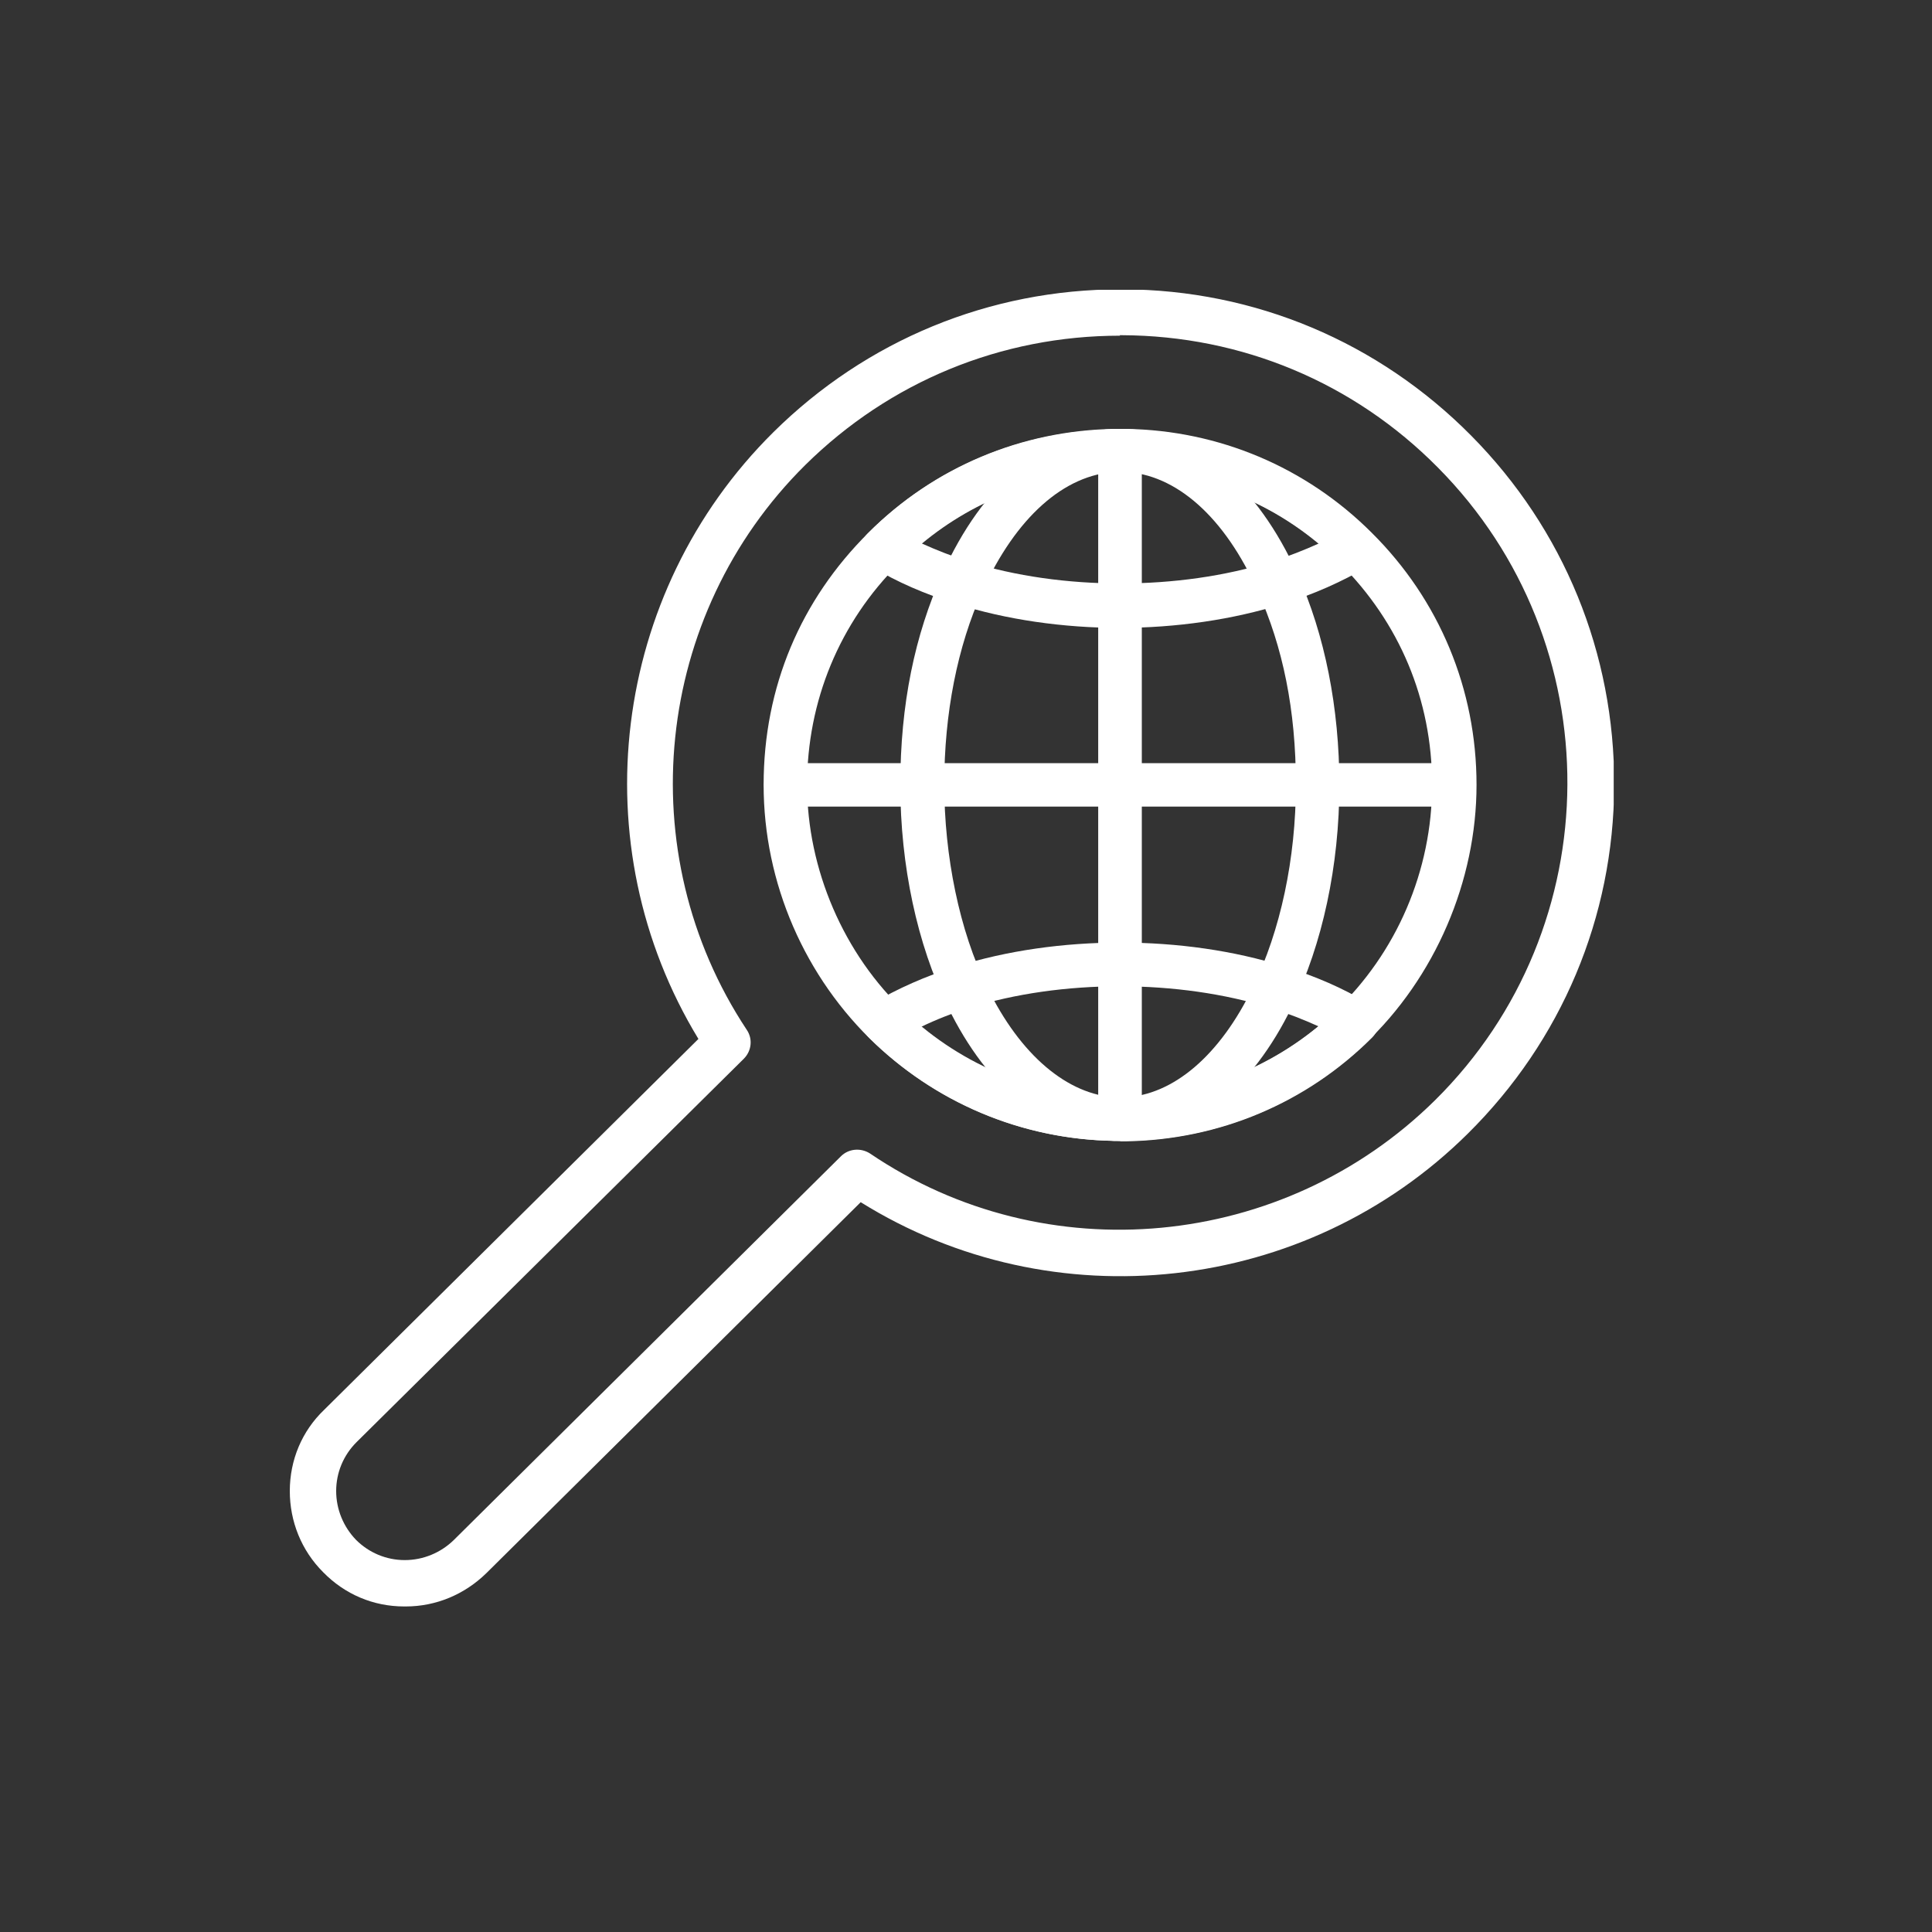
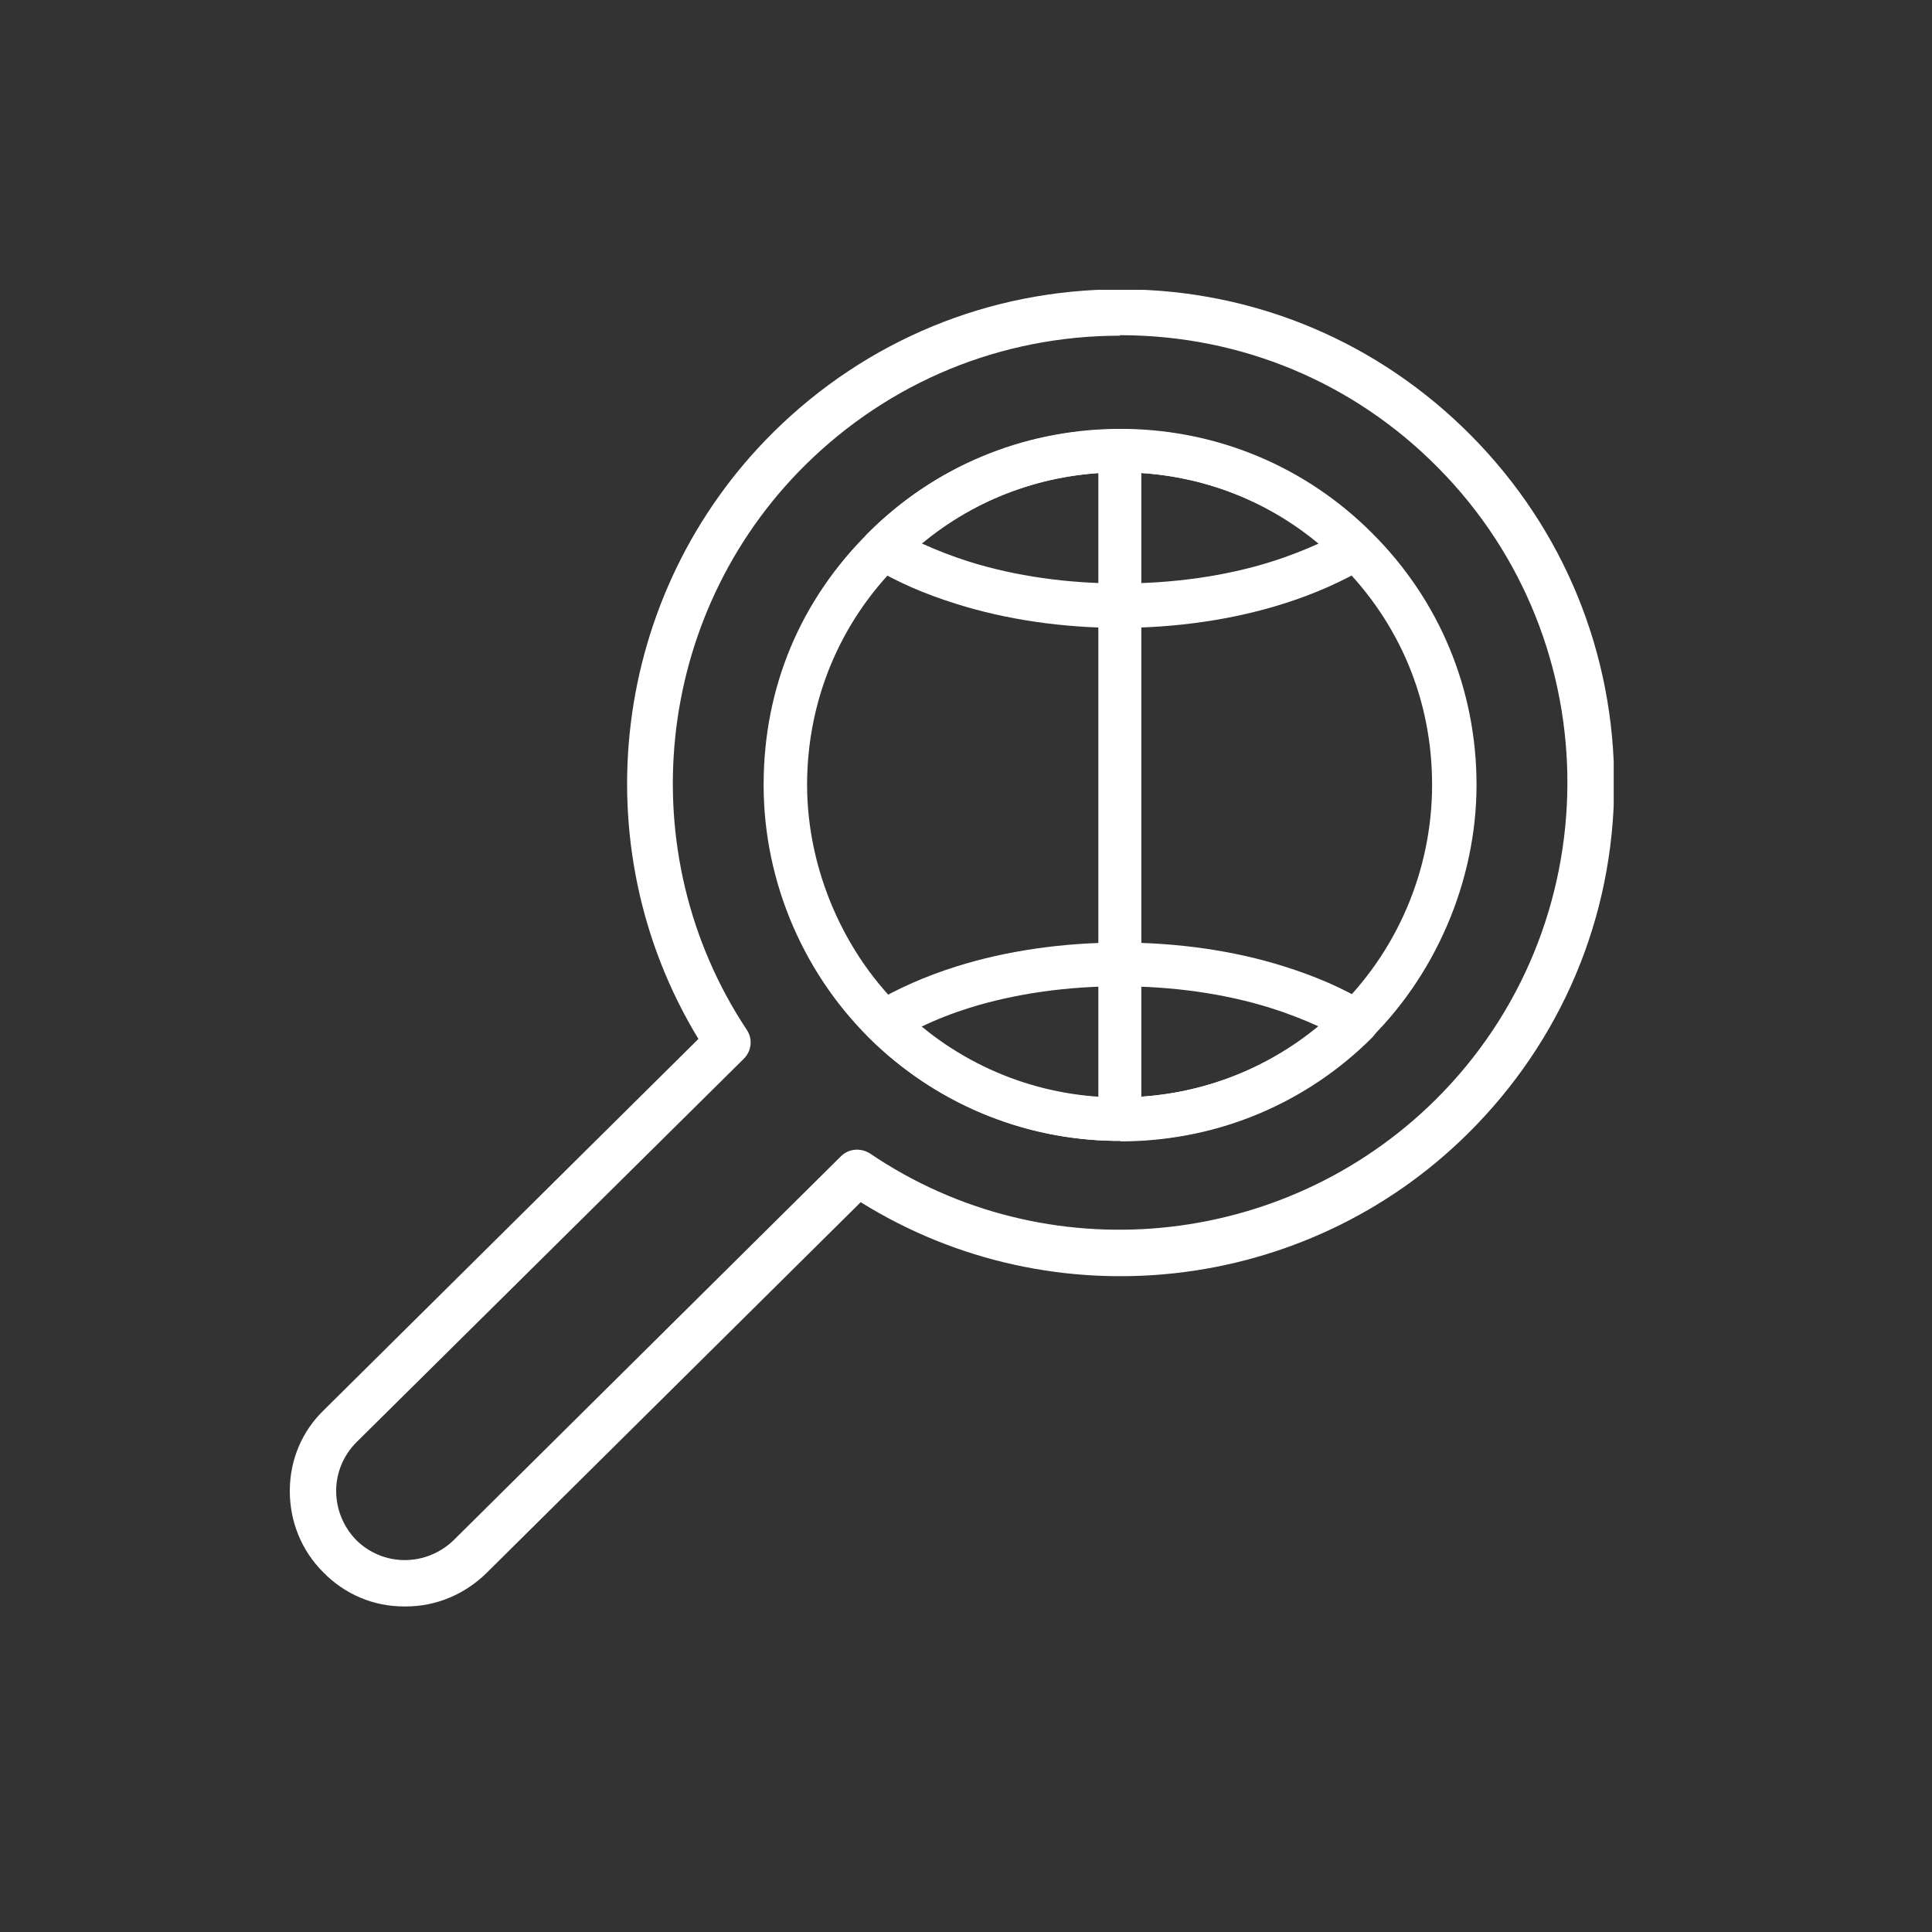
<svg xmlns="http://www.w3.org/2000/svg" width="40" height="40" viewBox="0 0 40 40" fill="none">
  <rect x="0" y="0" width="40" height="40" fill="#333333" stroke="none" />
  <g id="investment case icon 03">
    <g id="Layer_1" clip-path="url(#clip0_891_398)">
      <path id="Vector" d="M23.19 6.95C20.73 6.95 18.42 7.9 16.67 9.63C13.54 12.73 13.03 17.65 15.46 21.32C15.59 21.51 15.56 21.76 15.4 21.92L7.38 29.86C7.11 30.13 6.96 30.49 6.96 30.87C6.96 31.25 7.11 31.61 7.37 31.88C7.64 32.15 8 32.3 8.38 32.3C8.76 32.3 9.12 32.15 9.39 31.89L17.41 23.94C17.57 23.78 17.82 23.76 18.01 23.88C21.65 26.35 26.57 25.88 29.71 22.78C33.34 19.19 33.37 13.31 29.77 9.68C28.03 7.92 25.71 6.95 23.23 6.94H23.18M8.38 33.26H8.37C7.73 33.26 7.14 33.01 6.69 32.55C6.24 32.1 6 31.5 6 30.87C6 30.23 6.25 29.63 6.71 29.19L14.46 21.51C12.02 17.5 12.65 12.28 16.01 8.95C17.94 7.04 20.49 5.99 23.2 5.99H23.25C25.98 6 28.54 7.08 30.46 9.02C32.38 10.96 33.43 13.53 33.42 16.26C33.41 18.99 32.33 21.55 30.39 23.47C27.03 26.8 21.8 27.37 17.82 24.89L10.07 32.57C9.62 33.01 9.03 33.26 8.4 33.26" fill="white" />
-       <path id="Vector_2" d="M23.19 22.72C23.19 22.72 23.25 22.72 23.27 22.72C24.9 22.7 26.44 22.07 27.61 20.97C27.61 20.97 27.63 20.96 27.63 20.95C28.92 19.73 29.65 18.02 29.65 16.25C29.65 14.48 28.97 12.89 27.75 11.67C26.56 10.47 24.97 9.8 23.28 9.78C23.24 9.78 23.21 9.78 23.18 9.78C23.15 9.78 23.12 9.78 23.1 9.78C21.4 9.8 19.8 10.48 18.61 11.67C17.38 12.89 16.71 14.52 16.71 16.25C16.71 17.98 17.46 19.76 18.76 20.97C19.94 22.08 21.48 22.7 23.09 22.72C23.13 22.72 23.16 22.72 23.19 22.72ZM23.19 23.62C23.19 23.62 23.1 23.62 23.06 23.62C21.23 23.59 19.48 22.88 18.14 21.63C16.66 20.24 15.81 18.28 15.81 16.25C15.81 14.22 16.58 12.42 17.98 11.03C19.34 9.67 21.15 8.91 23.08 8.88C23.13 8.88 23.24 8.88 23.32 8.88C25.23 8.91 27.04 9.67 28.4 11.03C29.8 12.42 30.57 14.27 30.57 16.25C30.57 18.23 29.72 20.24 28.24 21.63C28.24 21.63 28.22 21.64 28.22 21.65C26.88 22.9 25.14 23.6 23.31 23.62C23.28 23.62 23.24 23.62 23.2 23.62" fill="white" />
-       <path id="Vector_3" d="M23.19 22.72C23.19 22.72 23.25 22.72 23.27 22.72C24.29 22.68 25.26 21.85 25.94 20.44C26.51 19.27 26.83 17.78 26.83 16.24C26.83 14.7 26.56 13.39 26.04 12.24C25.36 10.71 24.35 9.81 23.27 9.77C23.24 9.77 23.21 9.77 23.19 9.77C23.17 9.77 23.13 9.77 23.11 9.77C22.03 9.82 21.03 10.72 20.34 12.24C19.82 13.39 19.55 14.77 19.55 16.24C19.55 17.71 19.86 19.27 20.44 20.44C21.12 21.84 22.1 22.67 23.11 22.72C23.14 22.72 23.17 22.72 23.2 22.72M23.19 23.62C23.19 23.62 23.1 23.62 23.06 23.62C21.7 23.56 20.45 22.55 19.62 20.84C18.99 19.55 18.64 17.92 18.64 16.25C18.64 14.58 18.94 13.15 19.51 11.88C20.34 10.03 21.63 8.94 23.06 8.88C23.14 8.88 23.23 8.88 23.31 8.88C24.74 8.94 26.03 10.04 26.86 11.88C27.43 13.14 27.73 14.66 27.73 16.25C27.73 17.92 27.38 19.55 26.75 20.84C25.92 22.55 24.67 23.56 23.31 23.62C23.27 23.62 23.23 23.62 23.19 23.62Z" fill="white" />
+       <path id="Vector_2" d="M23.19 22.72C23.19 22.72 23.25 22.72 23.27 22.72C24.9 22.7 26.44 22.07 27.61 20.97C27.61 20.97 27.63 20.96 27.63 20.95C28.92 19.73 29.65 18.02 29.65 16.25C29.65 14.48 28.97 12.89 27.75 11.67C26.56 10.47 24.97 9.8 23.28 9.78C23.24 9.78 23.21 9.78 23.18 9.78C23.15 9.78 23.12 9.78 23.1 9.78C21.4 9.8 19.8 10.48 18.61 11.67C17.38 12.89 16.71 14.52 16.71 16.25C16.71 17.98 17.46 19.76 18.76 20.97C19.94 22.08 21.48 22.7 23.09 22.72ZM23.19 23.62C23.19 23.62 23.1 23.62 23.06 23.62C21.23 23.59 19.48 22.88 18.14 21.63C16.66 20.24 15.81 18.28 15.81 16.25C15.81 14.22 16.58 12.42 17.98 11.03C19.34 9.67 21.15 8.91 23.08 8.88C23.13 8.88 23.24 8.88 23.32 8.88C25.23 8.91 27.04 9.67 28.4 11.03C29.8 12.42 30.57 14.27 30.57 16.25C30.57 18.23 29.72 20.24 28.24 21.63C28.24 21.63 28.22 21.64 28.22 21.65C26.88 22.9 25.14 23.6 23.31 23.62C23.28 23.62 23.24 23.62 23.2 23.62" fill="white" />
      <path id="Vector_4" d="M19.08 11.25C19.39 11.39 19.72 11.52 20.07 11.63C21.98 12.23 24.41 12.23 26.32 11.63C26.67 11.52 27 11.39 27.31 11.25C26.18 10.32 24.78 9.8 23.29 9.78C23.25 9.78 23.22 9.78 23.19 9.78C23.16 9.78 23.13 9.78 23.11 9.78C21.61 9.8 20.21 10.32 19.08 11.26M23.19 13C22.01 13 20.83 12.83 19.79 12.5C19.15 12.3 18.57 12.05 18.06 11.74C17.94 11.67 17.86 11.55 17.84 11.41C17.82 11.27 17.87 11.13 17.97 11.04C19.33 9.68 21.14 8.92 23.07 8.89C23.12 8.89 23.23 8.89 23.31 8.89C25.22 8.92 27.03 9.68 28.39 11.04C28.49 11.14 28.54 11.28 28.52 11.41C28.5 11.55 28.42 11.67 28.3 11.74C27.79 12.04 27.21 12.3 26.57 12.5C25.53 12.83 24.35 13 23.17 13" fill="white" />
      <path id="Vector_5" d="M23.19 22.72C23.19 22.72 23.25 22.72 23.27 22.72C24.77 22.7 26.17 22.18 27.3 21.25C26.99 21.11 26.66 20.98 26.31 20.87C24.4 20.27 21.97 20.27 20.06 20.87C19.71 20.98 19.38 21.11 19.07 21.26C20.2 22.19 21.6 22.71 23.09 22.73C23.13 22.73 23.16 22.73 23.19 22.73M23.19 23.62C23.19 23.62 23.1 23.62 23.06 23.62C21.15 23.59 19.34 22.83 17.98 21.47C17.88 21.37 17.83 21.23 17.85 21.1C17.87 20.96 17.95 20.84 18.07 20.77C18.58 20.47 19.16 20.21 19.8 20.01C21.89 19.35 24.51 19.35 26.59 20.01C27.23 20.21 27.81 20.46 28.32 20.77C28.44 20.84 28.52 20.96 28.54 21.1C28.56 21.24 28.51 21.38 28.41 21.48C27.05 22.84 25.24 23.6 23.31 23.63C23.28 23.63 23.24 23.63 23.2 23.63" fill="white" />
-       <path id="Vector_6" d="M23.19 23.62C22.94 23.62 22.74 23.42 22.74 23.17V9.34C22.74 9.09 22.94 8.89 23.19 8.89C23.44 8.89 23.64 9.09 23.64 9.34V23.17C23.64 23.42 23.44 23.62 23.19 23.62Z" fill="white" />
-       <path id="Vector_7" d="M29.95 16.7H16.27C16.02 16.7 15.82 16.5 15.82 16.25C15.82 16 16.02 15.8 16.27 15.8H29.95C30.2 15.8 30.4 16 30.4 16.25C30.4 16.5 30.2 16.7 29.95 16.7Z" fill="white" />
      <path id="Vector_8" d="M23.19 23.54C22.94 23.54 22.74 23.34 22.74 23.09V9.46C22.73 9.21 22.93 9.01 23.18 9.01C23.43 9.01 23.63 9.21 23.63 9.46V23.09C23.64 23.34 23.44 23.54 23.19 23.54Z" fill="white" />
    </g>
  </g>
  <defs>
    <clipPath id="clip0_891_398">
      <rect width="27.41" height="27.26" fill="white" transform="translate(6 6)" />
    </clipPath>
  </defs>
</svg>